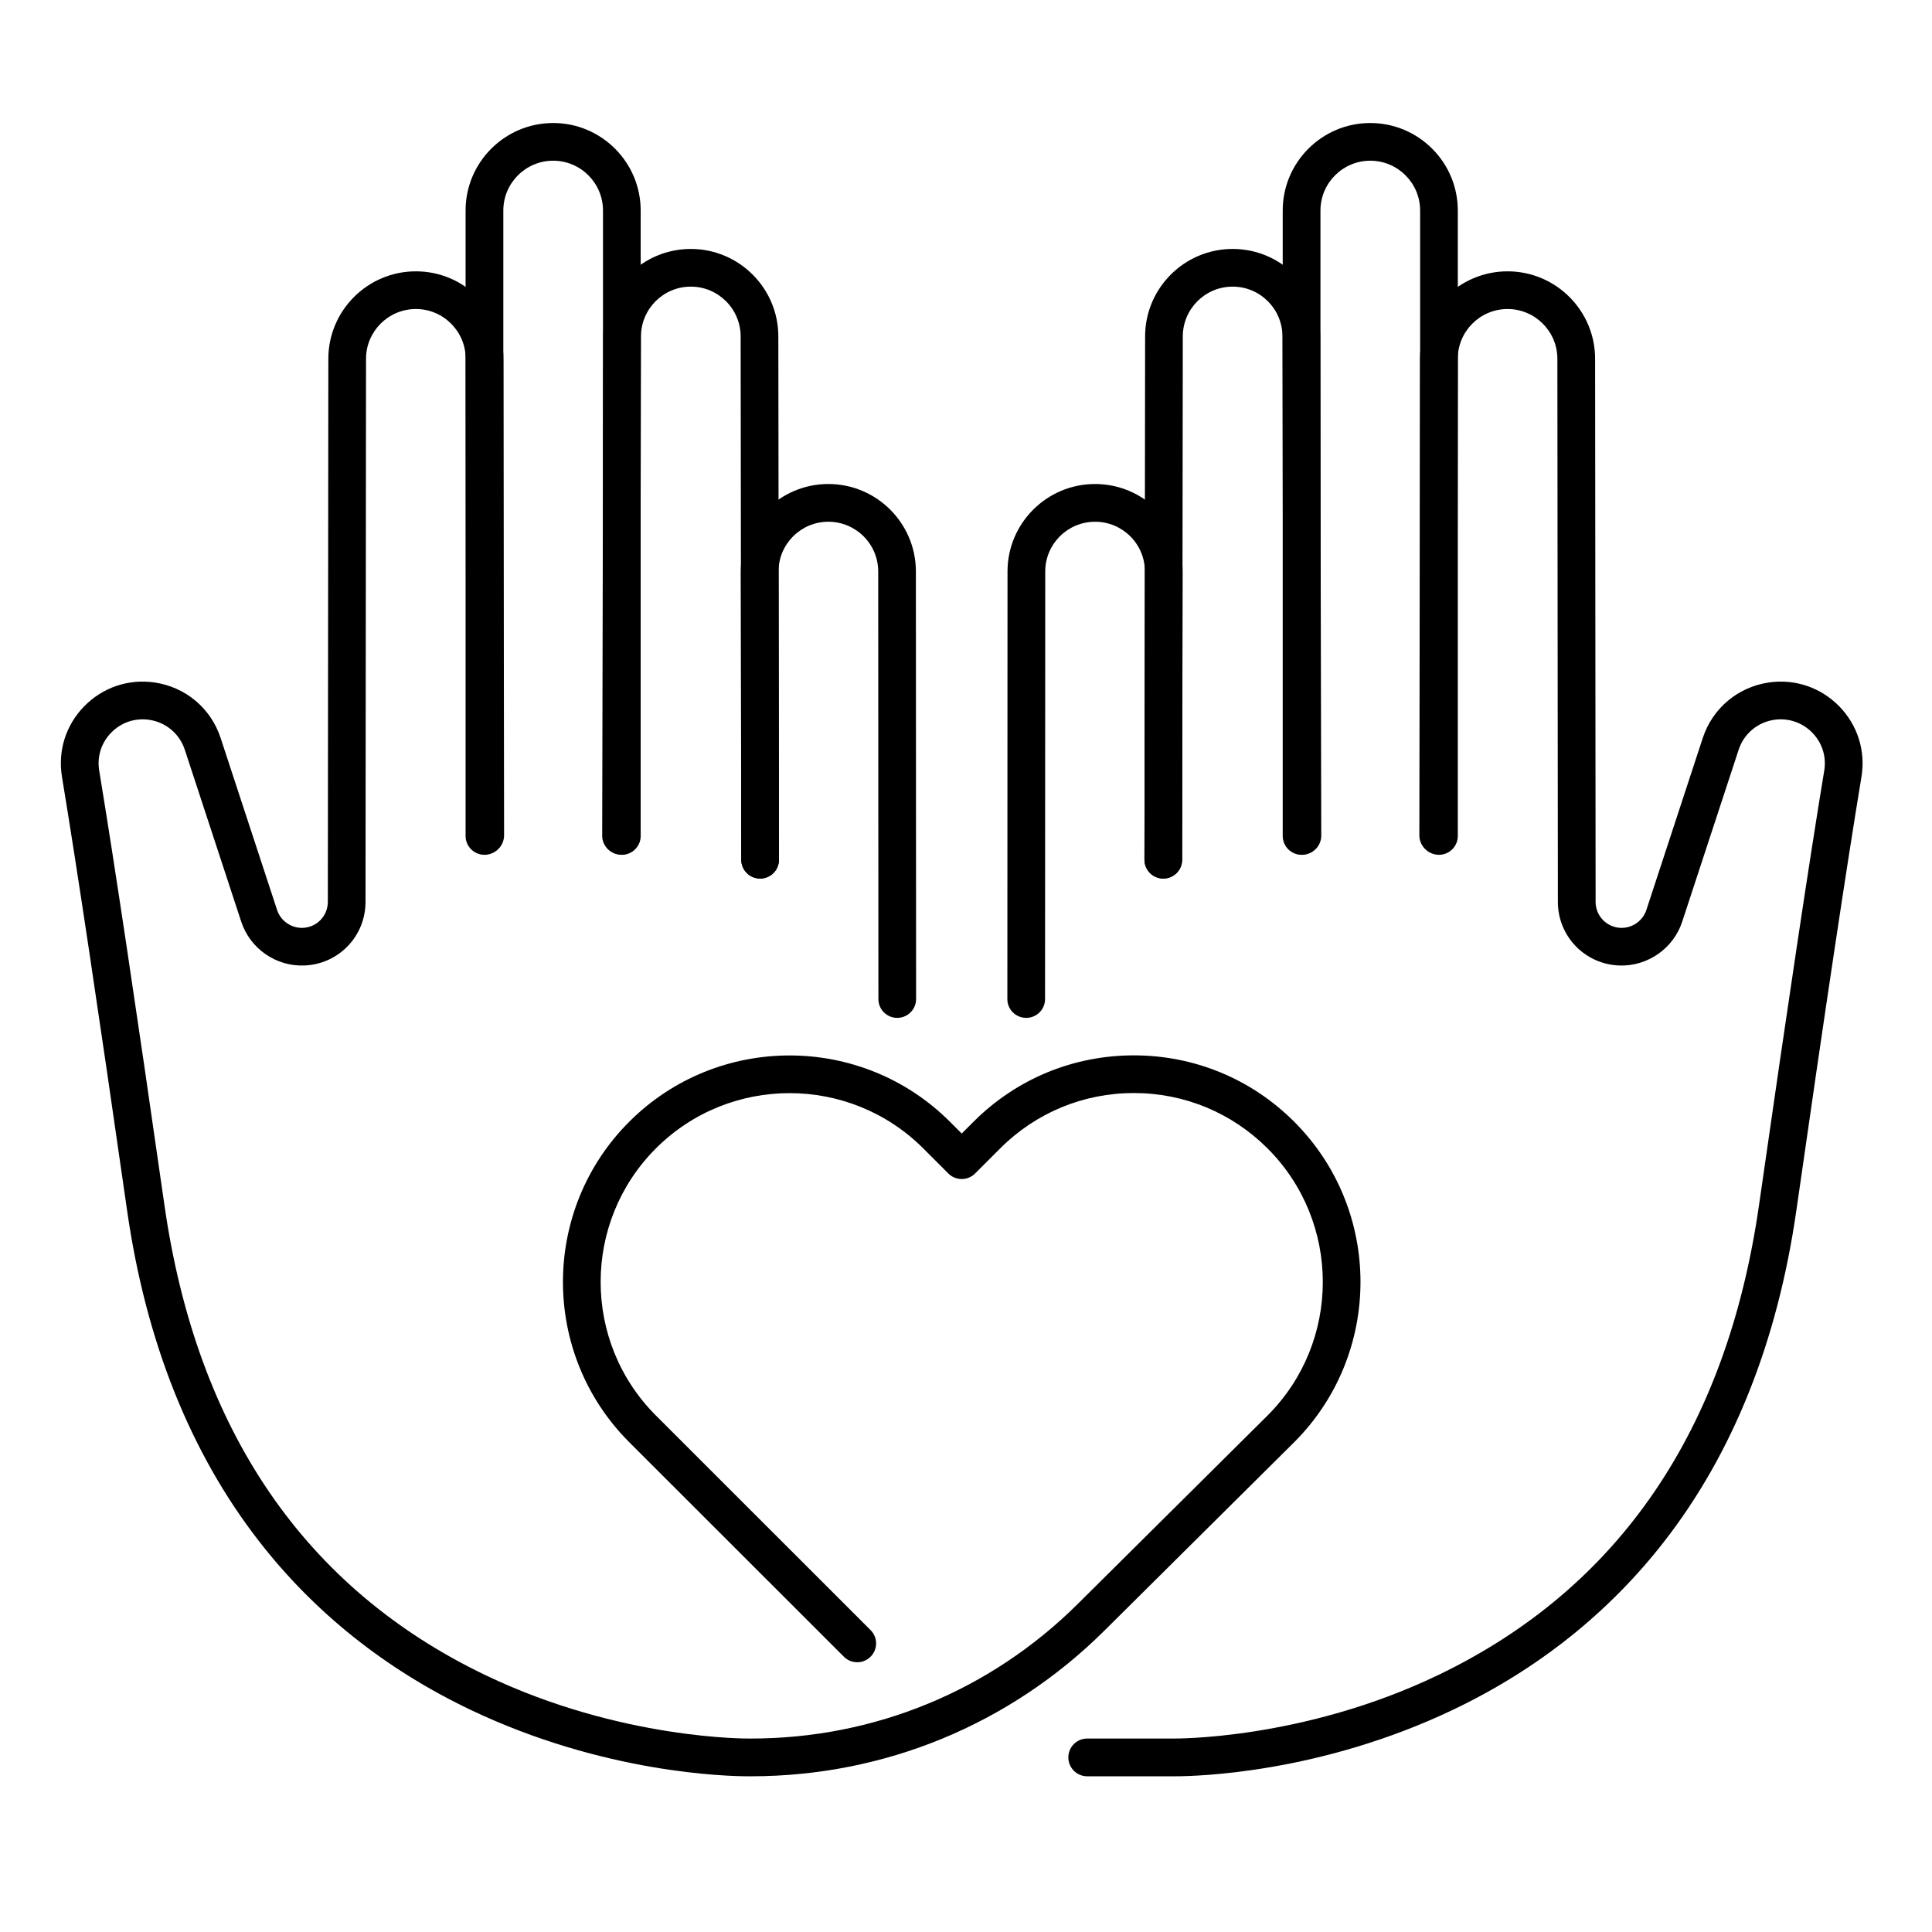
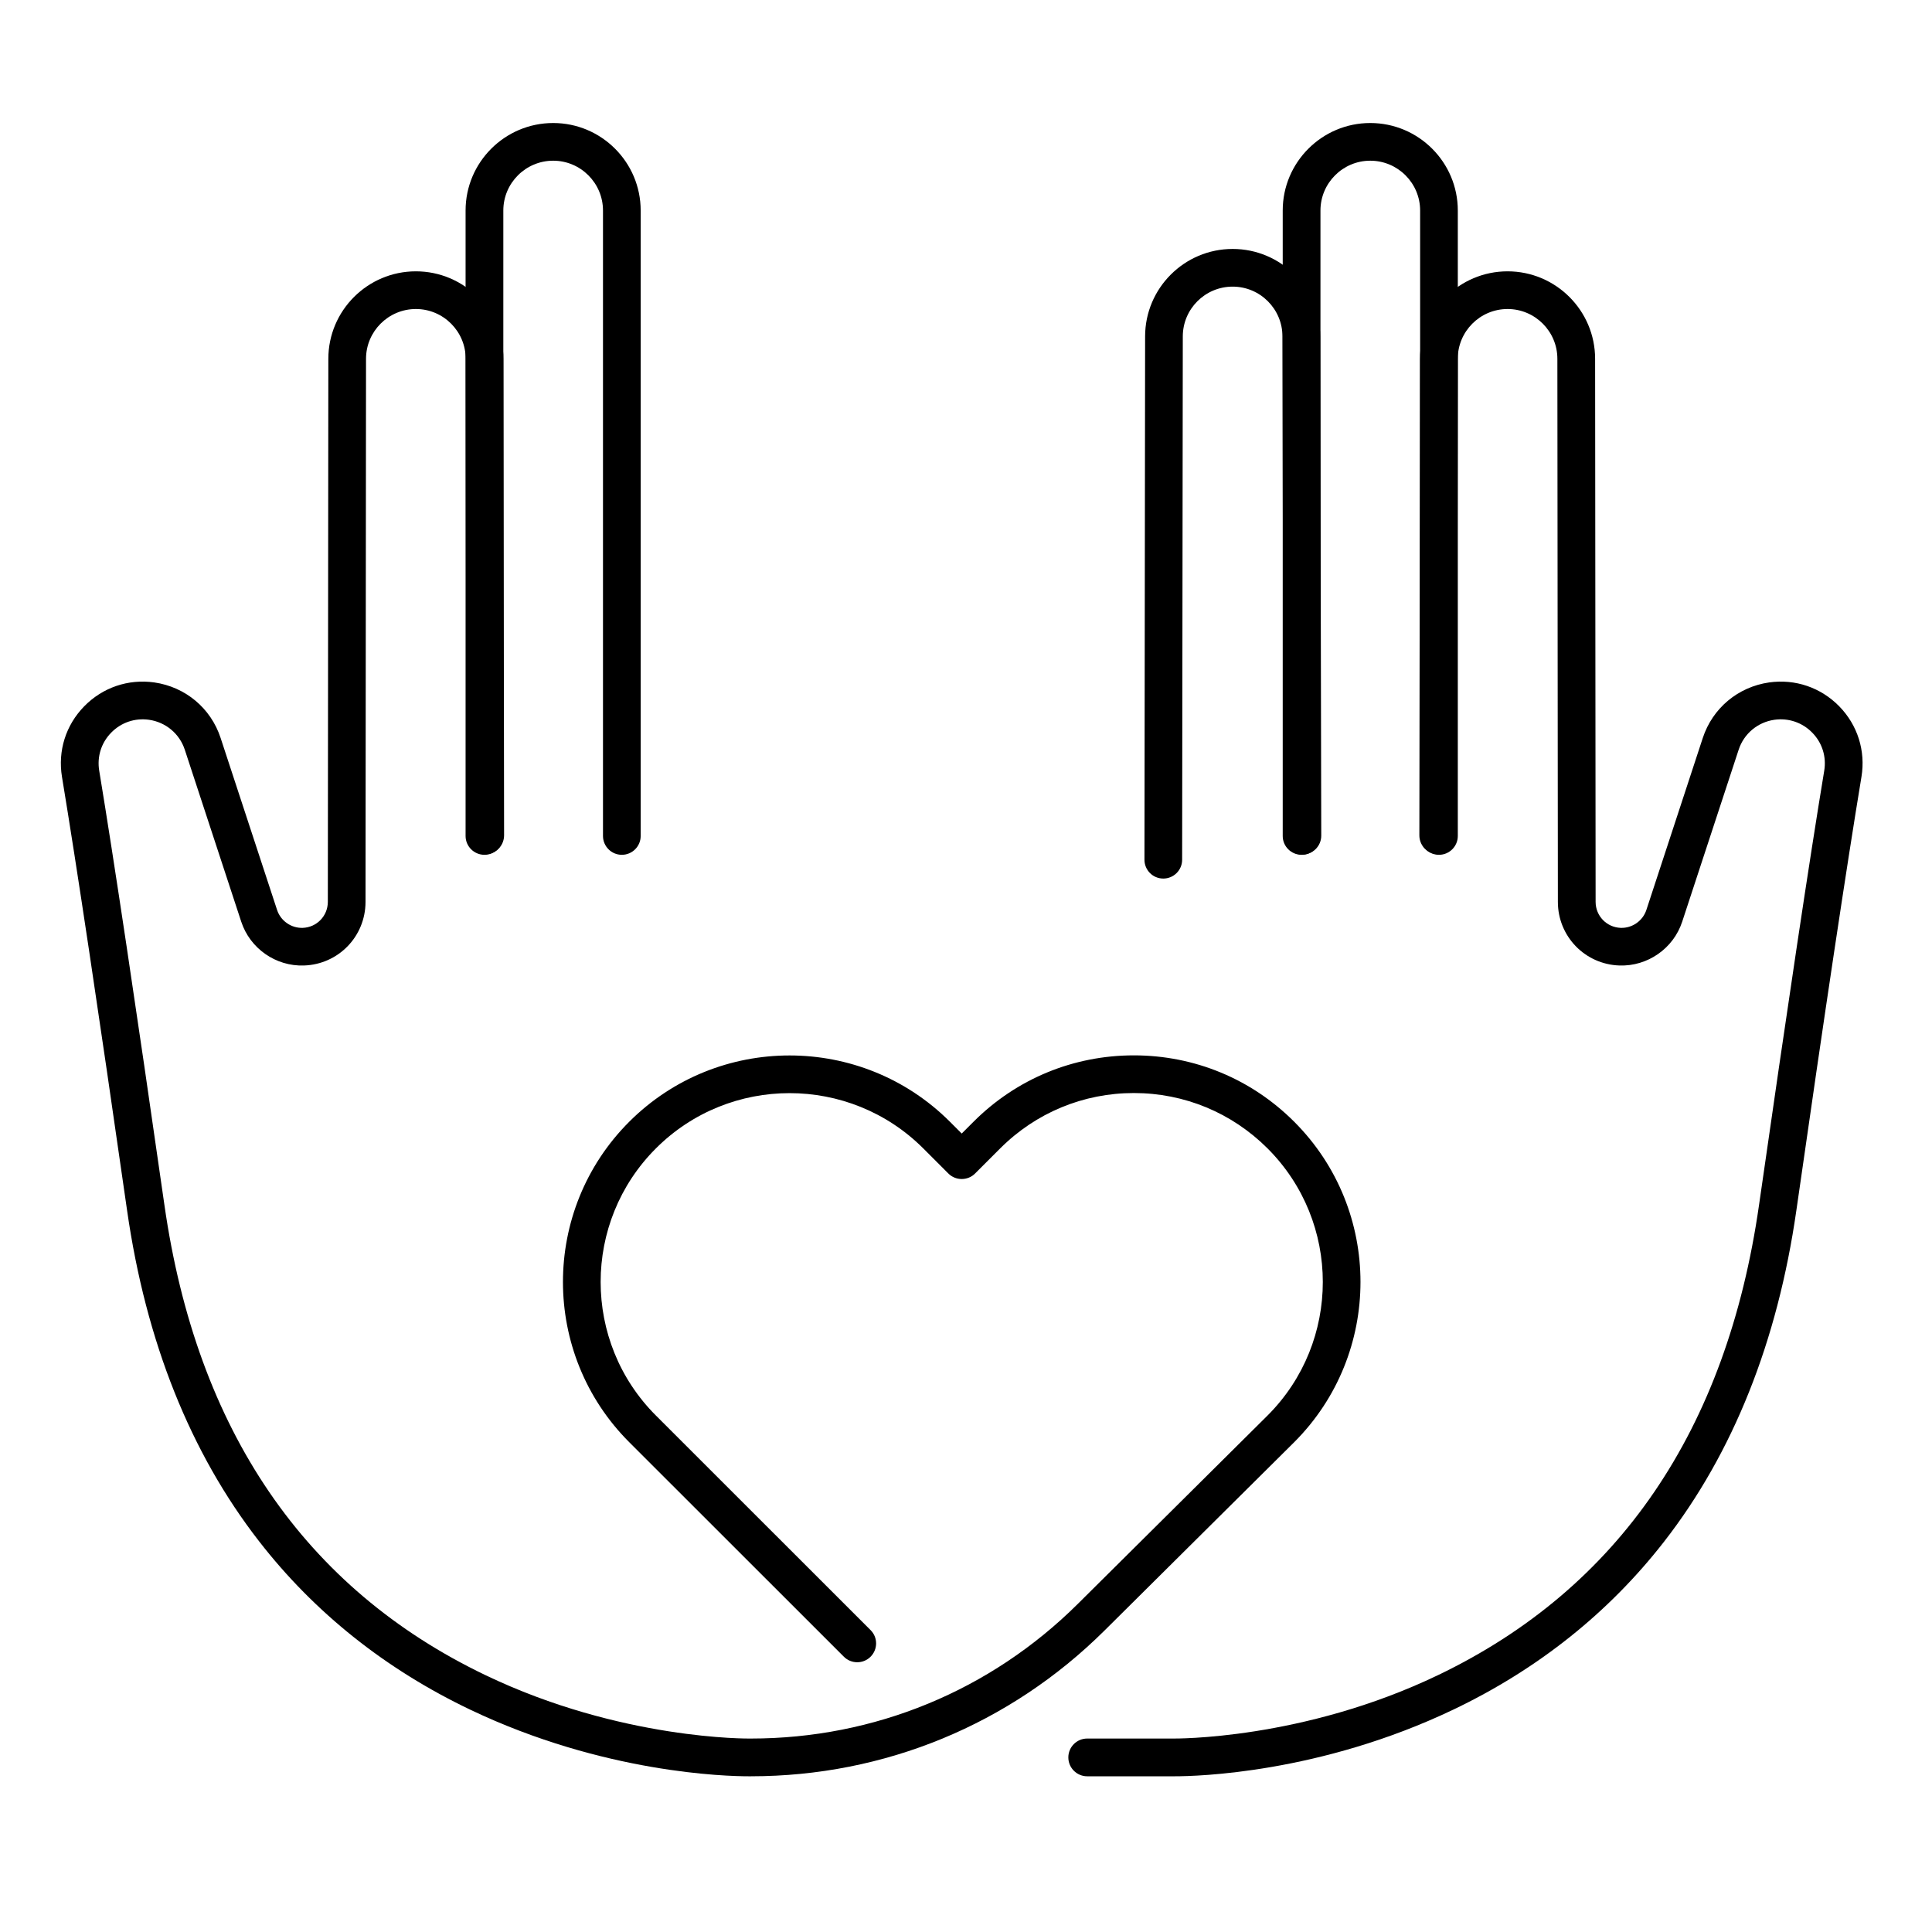
<svg xmlns="http://www.w3.org/2000/svg" version="1.0" preserveAspectRatio="xMidYMid meet" height="200" viewBox="0 0 150 150" zoomAndPan="magnify" width="200">
  <defs>
    <clipPath id="8dc14d9eb3">
      <path clip-rule="nonzero" d="M 31 5.332 L 150 5.332 L 150 144.832 L 31 144.832 Z M 31 5.332" />
    </clipPath>
    <clipPath id="6e30f35178">
-       <path clip-rule="nonzero" d="M 0 5.332 L 129 5.332 L 129 144.832 L 0 144.832 Z M 0 5.332" />
-     </clipPath>
+       </clipPath>
  </defs>
  <g clip-path="url(#8dc14d9eb3)">
    <path fill-rule="nonzero" fill-opacity="1" d="M 142.566 164.891 C 142.055 164.891 141.547 164.66 141.211 164.219 C 140.645 163.469 140.789 162.402 141.535 161.836 C 169.344 140.715 185.293 108.613 185.293 73.75 C 185.293 12.785 135.664 -36.809 74.668 -36.809 C 60.574 -36.809 46.844 -34.199 33.863 -29.047 C 32.992 -28.699 32 -29.129 31.656 -30 C 31.309 -30.875 31.734 -31.859 32.609 -32.207 C 45.992 -37.52 60.141 -40.211 74.668 -40.211 C 90.062 -40.211 104.992 -37.199 119.055 -31.254 C 132.633 -25.516 144.824 -17.301 155.297 -6.832 C 165.77 3.633 173.992 15.82 179.734 29.391 C 185.68 43.441 188.695 58.367 188.695 73.75 C 188.695 82.84 187.621 91.891 185.504 100.645 C 183.441 109.148 180.391 117.426 176.422 125.238 C 168.652 140.543 157.305 154.133 143.594 164.543 C 143.289 164.777 142.926 164.891 142.566 164.891" fill="#000000" />
  </g>
  <g clip-path="url(#6e30f35178)">
-     <path fill-rule="nonzero" fill-opacity="1" d="M 74.668 187.715 C 59.273 187.715 44.34 184.699 30.281 178.758 C 16.703 173.016 4.508 164.801 -5.965 154.336 C -16.434 143.871 -24.656 131.68 -30.398 118.113 C -36.348 104.062 -39.359 89.137 -39.359 73.75 C -39.359 63.941 -38.109 54.203 -35.648 44.801 C -33.258 35.68 -29.723 26.863 -25.141 18.598 C -16.125 2.336 -3.113 -11.633 12.488 -21.793 C 13.277 -22.305 14.332 -22.086 14.844 -21.297 C 15.355 -20.512 15.137 -19.457 14.348 -18.945 C -17.152 1.574 -35.957 36.223 -35.957 73.75 C -35.957 134.715 13.668 184.312 74.668 184.312 C 92.387 184.312 110 180.027 125.613 171.918 C 126.449 171.484 127.473 171.809 127.91 172.641 C 128.344 173.477 128.02 174.5 127.184 174.934 C 119.238 179.062 110.812 182.242 102.133 184.387 C 93.199 186.594 83.957 187.715 74.668 187.715" fill="#000000" />
-   </g>
+     </g>
  <path fill-rule="nonzero" fill-opacity="1" d="M 91.238 137.91 C 91.129 137.91 91.059 137.91 91.02 137.91 L 84.406 137.91 C 83.602 137.91 82.945 137.254 82.945 136.445 C 82.945 135.637 83.602 134.98 84.406 134.98 L 91.035 134.98 C 91.043 134.98 91.055 134.98 91.062 134.98 C 91.16 134.98 101.125 135.109 111.66 130.051 C 125.684 123.32 134.066 111.043 136.57 93.559 C 138.789 78.094 140.488 66.746 141.633 59.836 C 141.812 58.75 141.477 57.672 140.703 56.883 C 139.93 56.094 138.859 55.73 137.766 55.883 C 136.465 56.07 135.398 56.961 134.988 58.211 L 130.605 71.562 C 129.922 73.641 127.922 75.035 125.734 74.961 C 123.059 74.871 120.957 72.703 120.953 70.027 L 120.914 27.859 C 120.914 25.727 119.18 23.992 117.047 23.992 C 114.914 23.992 113.18 25.727 113.18 27.859 L 113.125 64.859 C 113.125 65.664 112.469 66.32 111.664 66.32 C 111.664 66.32 111.66 66.32 111.66 66.32 C 110.852 66.32 110.195 65.664 110.199 64.852 L 110.25 27.859 C 110.25 24.113 113.301 21.066 117.047 21.066 C 120.793 21.066 123.844 24.113 123.844 27.859 L 123.883 70.023 C 123.887 71.117 124.742 72 125.832 72.039 C 126.723 72.07 127.543 71.5 127.824 70.648 L 132.203 57.297 C 132.965 54.98 134.938 53.332 137.355 52.984 C 139.383 52.699 141.363 53.375 142.797 54.836 C 144.227 56.301 144.855 58.297 144.523 60.316 C 143.383 67.203 141.68 78.531 139.469 93.977 C 138.008 104.152 134.559 112.805 129.203 119.688 C 124.906 125.211 119.395 129.605 112.82 132.742 C 102.453 137.688 92.879 137.91 91.238 137.91" fill="#000000" />
  <path fill-rule="nonzero" fill-opacity="1" d="M 111.723 66.367 C 110.91 66.367 110.258 65.711 110.258 64.906 L 110.258 16.344 C 110.258 14.215 108.523 12.477 106.387 12.477 C 104.254 12.477 102.52 14.215 102.52 16.344 L 102.52 64.906 C 102.52 65.711 101.863 66.367 101.055 66.367 C 100.246 66.367 99.59 65.711 99.59 64.906 L 99.59 16.344 C 99.59 12.598 102.641 9.551 106.387 9.551 C 110.137 9.551 113.184 12.598 113.184 16.344 L 113.184 64.906 C 113.184 65.711 112.527 66.367 111.723 66.367" fill="#000000" />
  <path fill-rule="nonzero" fill-opacity="1" d="M 90.32 68.211 C 90.32 68.211 90.32 68.211 90.316 68.211 C 89.508 68.211 88.855 67.559 88.855 66.746 L 88.906 26.121 C 88.906 22.375 91.953 19.328 95.703 19.328 C 99.449 19.328 102.5 22.375 102.5 26.121 L 102.582 64.883 C 102.582 65.688 101.926 66.348 101.117 66.348 C 100.309 66.348 99.656 65.695 99.652 64.887 L 99.57 26.125 C 99.57 23.988 97.836 22.254 95.703 22.254 C 93.566 22.254 91.832 23.988 91.832 26.121 L 91.781 66.75 C 91.781 67.559 91.125 68.211 90.32 68.211" fill="#000000" />
-   <path fill-rule="nonzero" fill-opacity="1" d="M 79.672 79.027 C 78.863 79.027 78.207 78.371 78.211 77.566 L 78.223 44.371 C 78.223 40.625 81.273 37.578 85.02 37.578 C 88.77 37.578 91.816 40.625 91.816 44.371 L 91.781 66.75 C 91.781 67.559 91.125 68.211 90.32 68.211 C 90.32 68.211 90.32 68.211 90.316 68.211 C 89.508 68.211 88.855 67.555 88.855 66.746 L 88.891 44.371 C 88.891 42.238 87.156 40.508 85.02 40.508 C 82.887 40.508 81.152 42.238 81.152 44.371 L 81.137 77.566 C 81.137 78.375 80.484 79.027 79.672 79.027" fill="#000000" />
  <path fill-rule="nonzero" fill-opacity="1" d="M 58.098 137.91 C 56.457 137.91 46.883 137.688 36.516 132.742 C 29.941 129.605 24.426 125.211 20.133 119.688 C 14.777 112.805 11.324 104.152 9.867 93.977 C 7.652 78.539 5.953 67.211 4.812 60.316 C 4.48 58.297 5.105 56.301 6.539 54.836 C 7.969 53.375 9.953 52.699 11.98 52.984 C 14.395 53.332 16.371 54.98 17.129 57.297 L 21.512 70.648 C 21.793 71.5 22.613 72.07 23.504 72.039 C 24.594 72 25.449 71.117 25.453 70.023 L 25.492 27.859 C 25.492 24.113 28.539 21.066 32.289 21.066 C 36.035 21.066 39.086 24.113 39.086 27.859 L 39.137 64.852 C 39.137 65.664 38.484 66.32 37.676 66.32 C 37.676 66.32 37.672 66.32 37.672 66.32 C 36.863 66.32 36.211 65.664 36.207 64.859 L 36.156 27.863 C 36.156 25.727 34.422 23.992 32.289 23.992 C 30.156 23.992 28.418 25.727 28.418 27.859 L 28.379 70.027 C 28.375 72.703 26.277 74.871 23.602 74.961 C 21.41 75.039 19.414 73.641 18.73 71.562 L 14.348 58.211 C 13.938 56.961 12.871 56.07 11.566 55.883 C 10.473 55.73 9.402 56.094 8.633 56.883 C 7.859 57.672 7.523 58.75 7.703 59.836 C 8.848 66.758 10.551 78.105 12.766 93.559 C 15.27 111.043 23.648 123.32 37.676 130.051 C 48.211 135.109 58.176 134.984 58.273 134.98 C 58.281 134.98 58.293 134.98 58.301 134.98 C 67.879 134.98 76.891 131.27 83.684 124.523 L 98.414 109.898 C 104.133 104.184 104.133 94.879 98.41 89.16 C 95.637 86.391 91.953 84.863 88.031 84.863 C 84.113 84.863 80.426 86.391 77.656 89.16 L 75.703 91.113 C 75.43 91.387 75.055 91.539 74.668 91.539 C 74.281 91.539 73.906 91.387 73.633 91.113 L 71.68 89.16 C 65.957 83.441 56.645 83.441 50.926 89.16 C 45.203 94.879 45.203 104.184 50.926 109.902 L 67.59 126.559 C 68.164 127.129 68.164 128.055 67.59 128.629 C 67.02 129.199 66.094 129.199 65.52 128.629 L 48.855 111.973 C 41.992 105.113 41.992 93.949 48.855 87.09 C 55.719 80.23 66.887 80.23 73.75 87.09 L 74.668 88.008 L 75.586 87.09 C 78.91 83.766 83.328 81.938 88.031 81.938 C 92.734 81.938 97.156 83.766 100.48 87.09 C 107.344 93.949 107.344 105.113 100.48 111.973 L 85.746 126.602 C 78.402 133.891 68.664 137.906 58.316 137.91 C 58.277 137.91 58.207 137.91 58.098 137.91" fill="#000000" />
  <path fill-rule="nonzero" fill-opacity="1" d="M 48.277 66.367 C 47.473 66.367 46.816 65.711 46.816 64.906 L 46.816 16.344 C 46.816 14.215 45.082 12.477 42.949 12.477 C 40.812 12.477 39.078 14.215 39.078 16.344 L 39.078 64.906 C 39.078 65.711 38.426 66.367 37.613 66.367 C 36.805 66.367 36.148 65.711 36.148 64.906 L 36.148 16.344 C 36.148 12.598 39.199 9.551 42.949 9.551 C 46.695 9.551 49.742 12.598 49.742 16.344 L 49.742 64.906 C 49.742 65.711 49.09 66.367 48.277 66.367" fill="#000000" />
-   <path fill-rule="nonzero" fill-opacity="1" d="M 59.016 68.211 C 58.207 68.211 57.555 67.559 57.551 66.75 L 57.504 26.125 C 57.504 23.988 55.766 22.254 53.633 22.254 C 51.5 22.254 49.766 23.988 49.766 26.121 L 49.684 64.887 C 49.68 65.691 49.027 66.348 48.219 66.348 C 48.219 66.348 48.219 66.348 48.215 66.348 C 47.41 66.348 46.754 65.688 46.754 64.883 L 46.836 26.117 C 46.836 22.375 49.887 19.328 53.633 19.328 C 57.379 19.328 60.43 22.375 60.43 26.121 L 60.48 66.746 C 60.48 67.559 59.824 68.211 59.02 68.211 C 59.016 68.211 59.016 68.211 59.016 68.211" fill="#000000" />
-   <path fill-rule="nonzero" fill-opacity="1" d="M 69.66 79.027 C 68.852 79.027 68.199 78.375 68.199 77.566 L 68.184 44.371 C 68.184 42.238 66.449 40.508 64.312 40.508 C 62.18 40.508 60.445 42.238 60.445 44.371 L 60.48 66.746 C 60.48 67.555 59.824 68.211 59.02 68.211 C 59.02 68.211 59.016 68.211 59.016 68.211 C 58.207 68.211 57.555 67.559 57.551 66.75 L 57.516 44.375 C 57.516 40.625 60.566 37.578 64.312 37.578 C 68.062 37.578 71.109 40.625 71.109 44.371 L 71.125 77.566 C 71.125 78.371 70.469 79.027 69.66 79.027" fill="#000000" />
</svg>